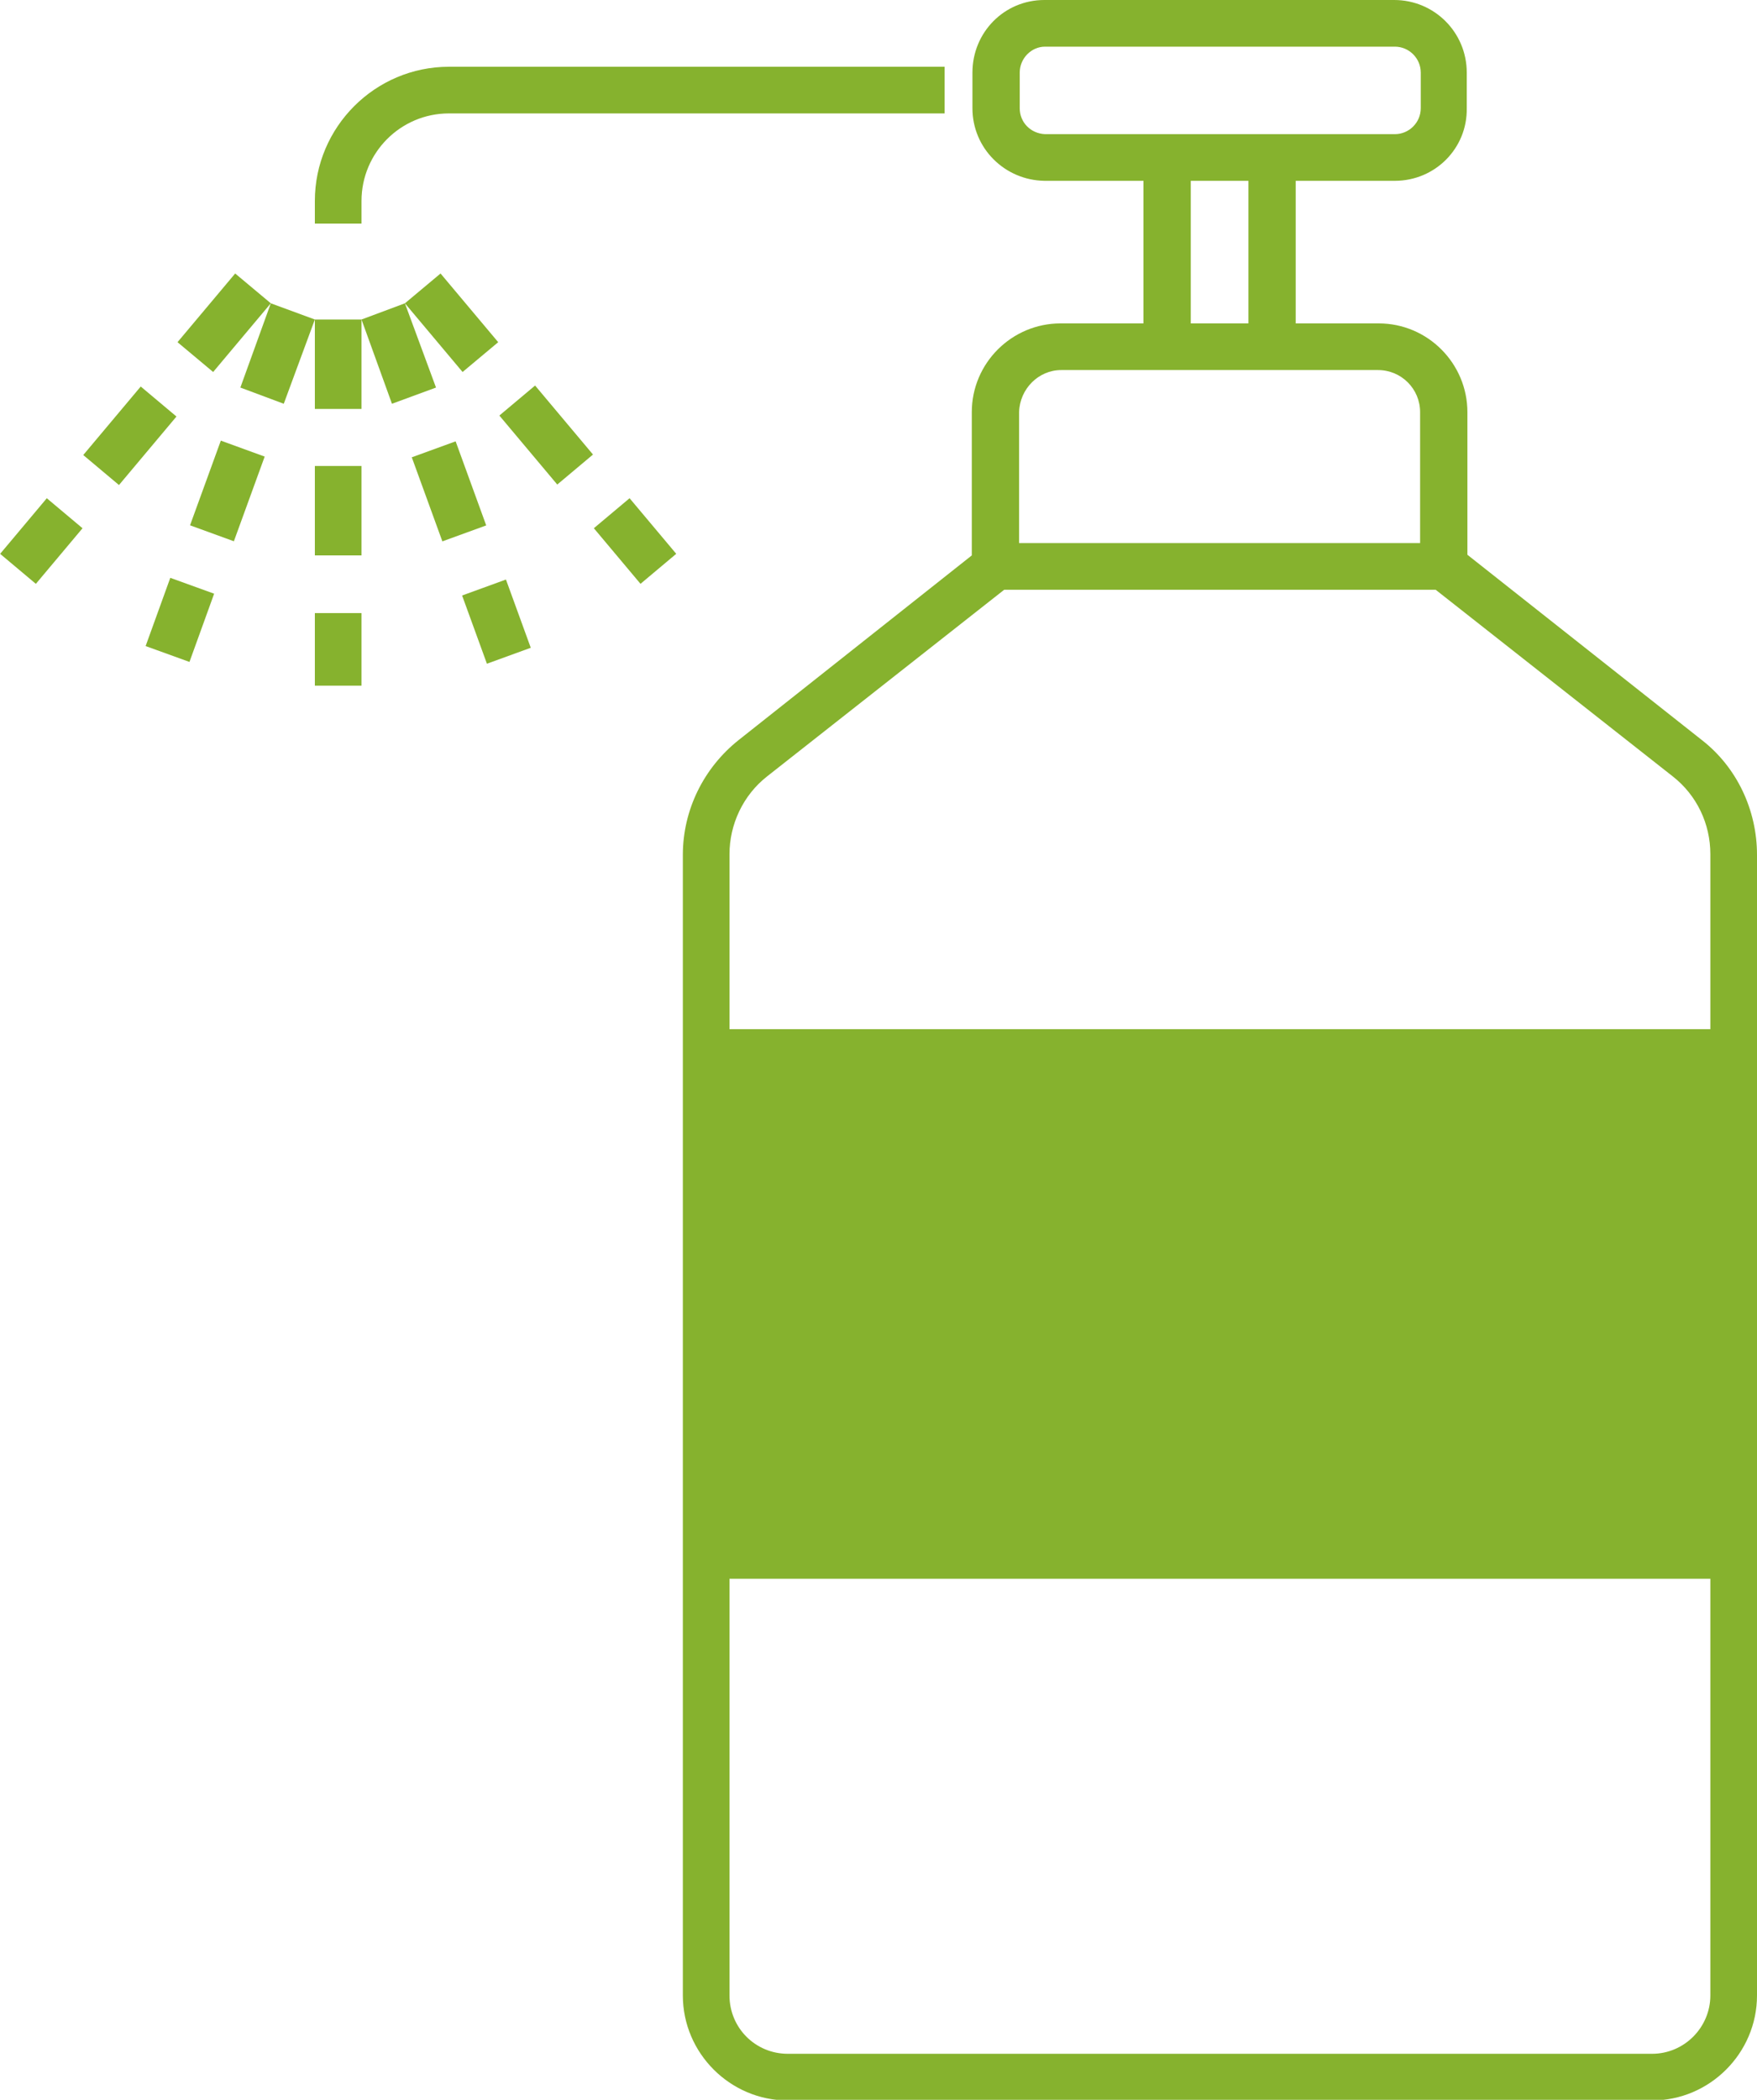
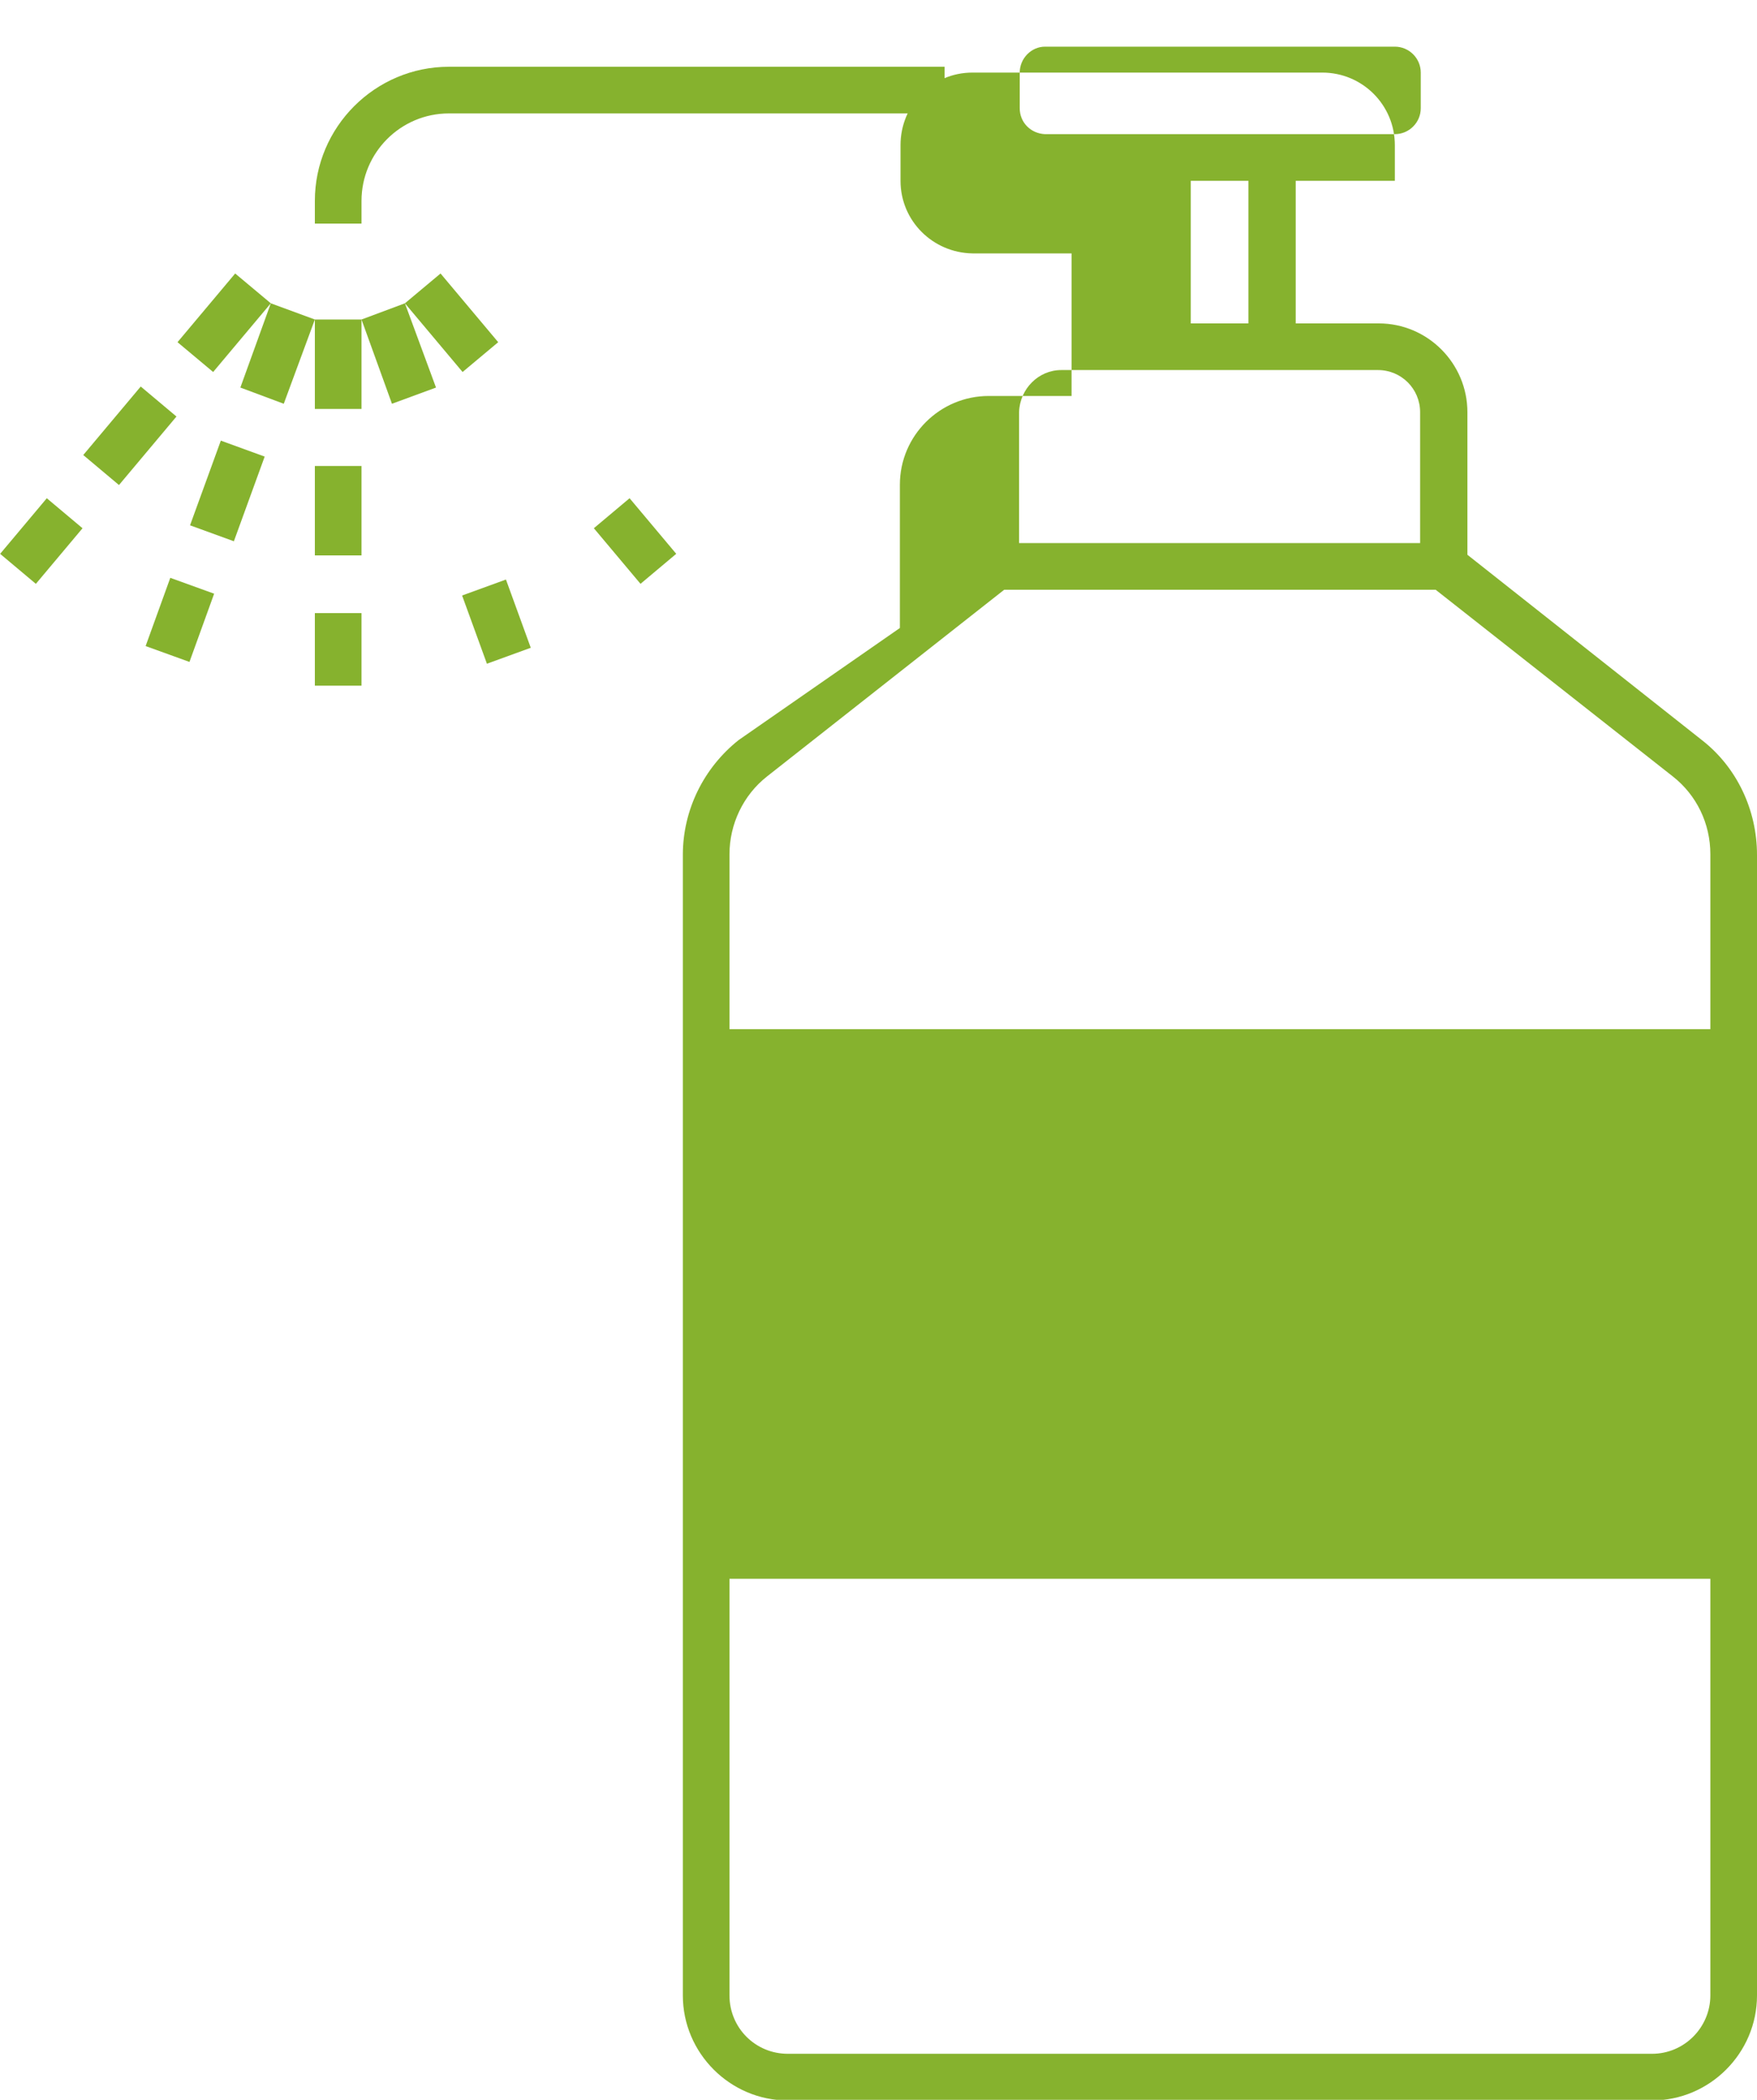
<svg xmlns="http://www.w3.org/2000/svg" version="1.1" id="レイヤー_1" x="0px" y="0px" viewBox="0 0 271.2 324" style="enable-background:new 0 0 271.2 324;" xml:space="preserve">
  <style type="text/css">
	.st0{fill:#86B22E;}
</style>
-   <path class="st0" d="M262.7,114.2l-36.2-28.6V63.6c0-7.5-6.1-13.7-13.7-13.7H200v-22h15.3c6.2,0,11.2-5,11.1-11.2c0,0,0,0,0,0v-5.5  c0-6.2-5-11.2-11.2-11.2c0,0,0,0,0,0h-54c-6.2,0-11.1,5-11.1,11.2v5.5c0,6.2,5,11.1,11.1,11.2h15.3v22h-12.8  c-7.5,0-13.7,6.1-13.7,13.7v22.1L114,114.2c-5.4,4.3-8.6,10.8-8.6,17.7v176c0,8.9,7.3,16.2,16.2,16.2H255c8.9,0,16.2-7.3,16.2-16.2  v-176C271.2,125,268.1,118.4,262.7,114.2z M157.4,16.7v-5.5c0-2.2,1.8-4,3.9-4h54c2.2,0,4,1.8,4,4v5.5c0,2.2-1.8,4-4,4h-54  C159.1,20.6,157.4,18.9,157.4,16.7z M183.8,27.9h8.9v22h-8.9V27.9z M163.8,57.1h48.9c3.6,0,6.5,2.9,6.5,6.5v20.2h-61.9V63.6  C157.4,60,160.3,57.1,163.8,57.1z M118.4,119.8L155,91h66.6l36.6,28.8c3.7,2.9,5.8,7.3,5.8,12v27H112.6v-27  C112.6,127.2,114.7,122.7,118.4,119.8z M255,316.9H121.6c-5,0-9-4-9-9v-64.3H264v64.3C264,312.8,260,316.9,255,316.9z" />
+   <path class="st0" d="M262.7,114.2l-36.2-28.6V63.6c0-7.5-6.1-13.7-13.7-13.7H200v-22h15.3c0,0,0,0,0,0v-5.5  c0-6.2-5-11.2-11.2-11.2c0,0,0,0,0,0h-54c-6.2,0-11.1,5-11.1,11.2v5.5c0,6.2,5,11.1,11.1,11.2h15.3v22h-12.8  c-7.5,0-13.7,6.1-13.7,13.7v22.1L114,114.2c-5.4,4.3-8.6,10.8-8.6,17.7v176c0,8.9,7.3,16.2,16.2,16.2H255c8.9,0,16.2-7.3,16.2-16.2  v-176C271.2,125,268.1,118.4,262.7,114.2z M157.4,16.7v-5.5c0-2.2,1.8-4,3.9-4h54c2.2,0,4,1.8,4,4v5.5c0,2.2-1.8,4-4,4h-54  C159.1,20.6,157.4,18.9,157.4,16.7z M183.8,27.9h8.9v22h-8.9V27.9z M163.8,57.1h48.9c3.6,0,6.5,2.9,6.5,6.5v20.2h-61.9V63.6  C157.4,60,160.3,57.1,163.8,57.1z M118.4,119.8L155,91h66.6l36.6,28.8c3.7,2.9,5.8,7.3,5.8,12v27H112.6v-27  C112.6,127.2,114.7,122.7,118.4,119.8z M255,316.9H121.6c-5,0-9-4-9-9v-64.3H264v64.3C264,312.8,260,316.9,255,316.9z" />
  <path class="st0" d="M55.8,31c0-7.4,6-13.5,13.5-13.5h76.5v-7.2H69.3c-11.4,0-20.7,9.3-20.7,20.7v3.5h7.2L55.8,31z" />
  <rect x="48.6" y="71.9" class="st0" width="7.2" height="13.8" />
  <rect x="48.6" y="94.6" class="st0" width="7.2" height="11.2" />
-   <rect x="65.7" y="68.9" transform="matrix(0.94 -0.342 0.342 0.94 -21.761 28.265)" class="st0" width="7.2" height="13.8" />
  <rect x="73" y="90.3" transform="matrix(0.94 -0.342 0.342 0.94 -28.175 31.969)" class="st0" width="7.2" height="11.2" />
  <polygon class="st0" points="67.3,59.8 62.5,46.8 71.4,57.4 76.9,52.8 68,42.2 62.5,46.8 55.8,49.3 48.6,49.3 41.8,46.8 36.3,42.2   27.4,52.8 32.9,57.4 41.8,46.8 37.1,59.8 43.8,62.3 48.6,49.3 48.6,63.1 55.8,63.1 55.8,49.3 60.5,62.3 " />
-   <rect x="80.7" y="60.2" transform="matrix(0.766 -0.643 0.643 0.766 -23.447 69.895)" class="st0" width="7.2" height="13.9" />
  <rect x="94.4" y="77.9" transform="matrix(0.766 -0.643 0.643 0.766 -30.737 82.533)" class="st0" width="7.2" height="11.2" />
  <rect x="13.1" y="63.6" transform="matrix(0.643 -0.766 0.766 0.643 -44.291 39.351)" class="st0" width="13.8" height="7.2" />
  <rect x="0.8" y="79.9" transform="matrix(0.643 -0.766 0.766 0.643 -61.697 34.695)" class="st0" width="11.2" height="7.2" />
  <rect x="22.2" y="92.1" transform="matrix(0.34 -0.94 0.94 0.34 -71.645 89.242)" class="st0" width="11.2" height="7.2" />
  <rect x="28.2" y="72.2" transform="matrix(0.342 -0.94 0.94 0.342 -48.18 82.871)" class="st0" width="13.9" height="7.2" />
</svg>